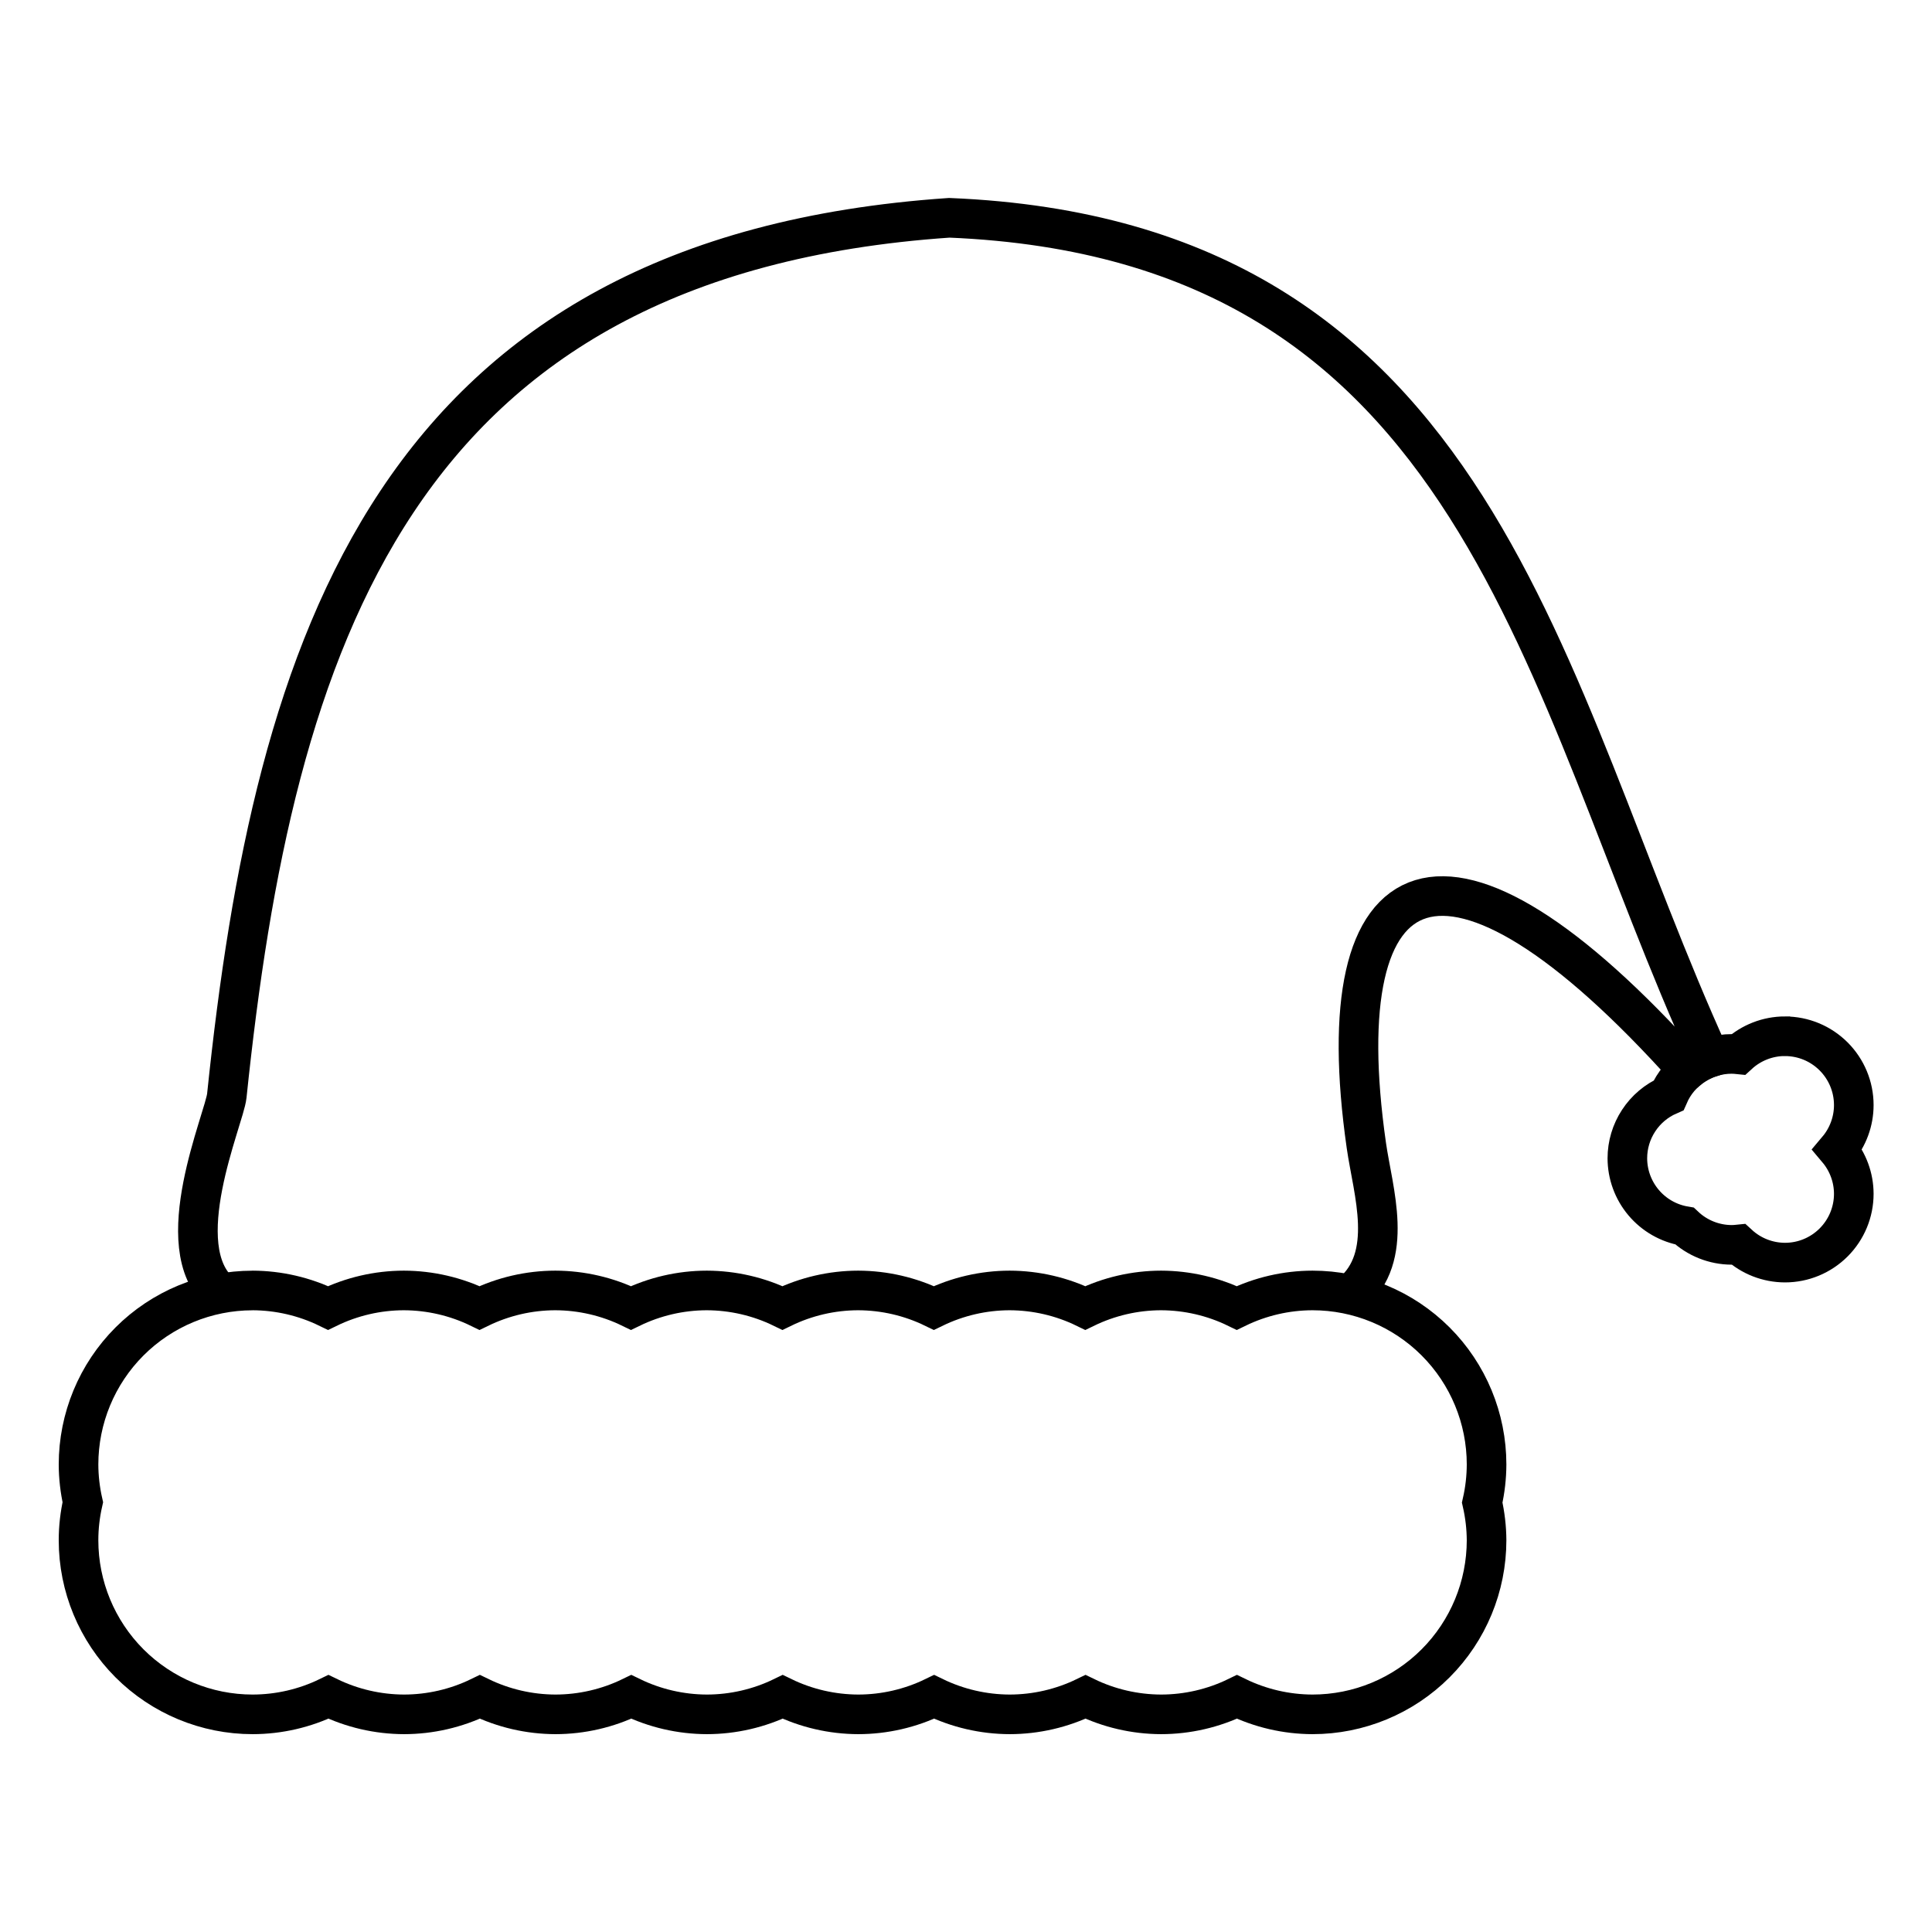
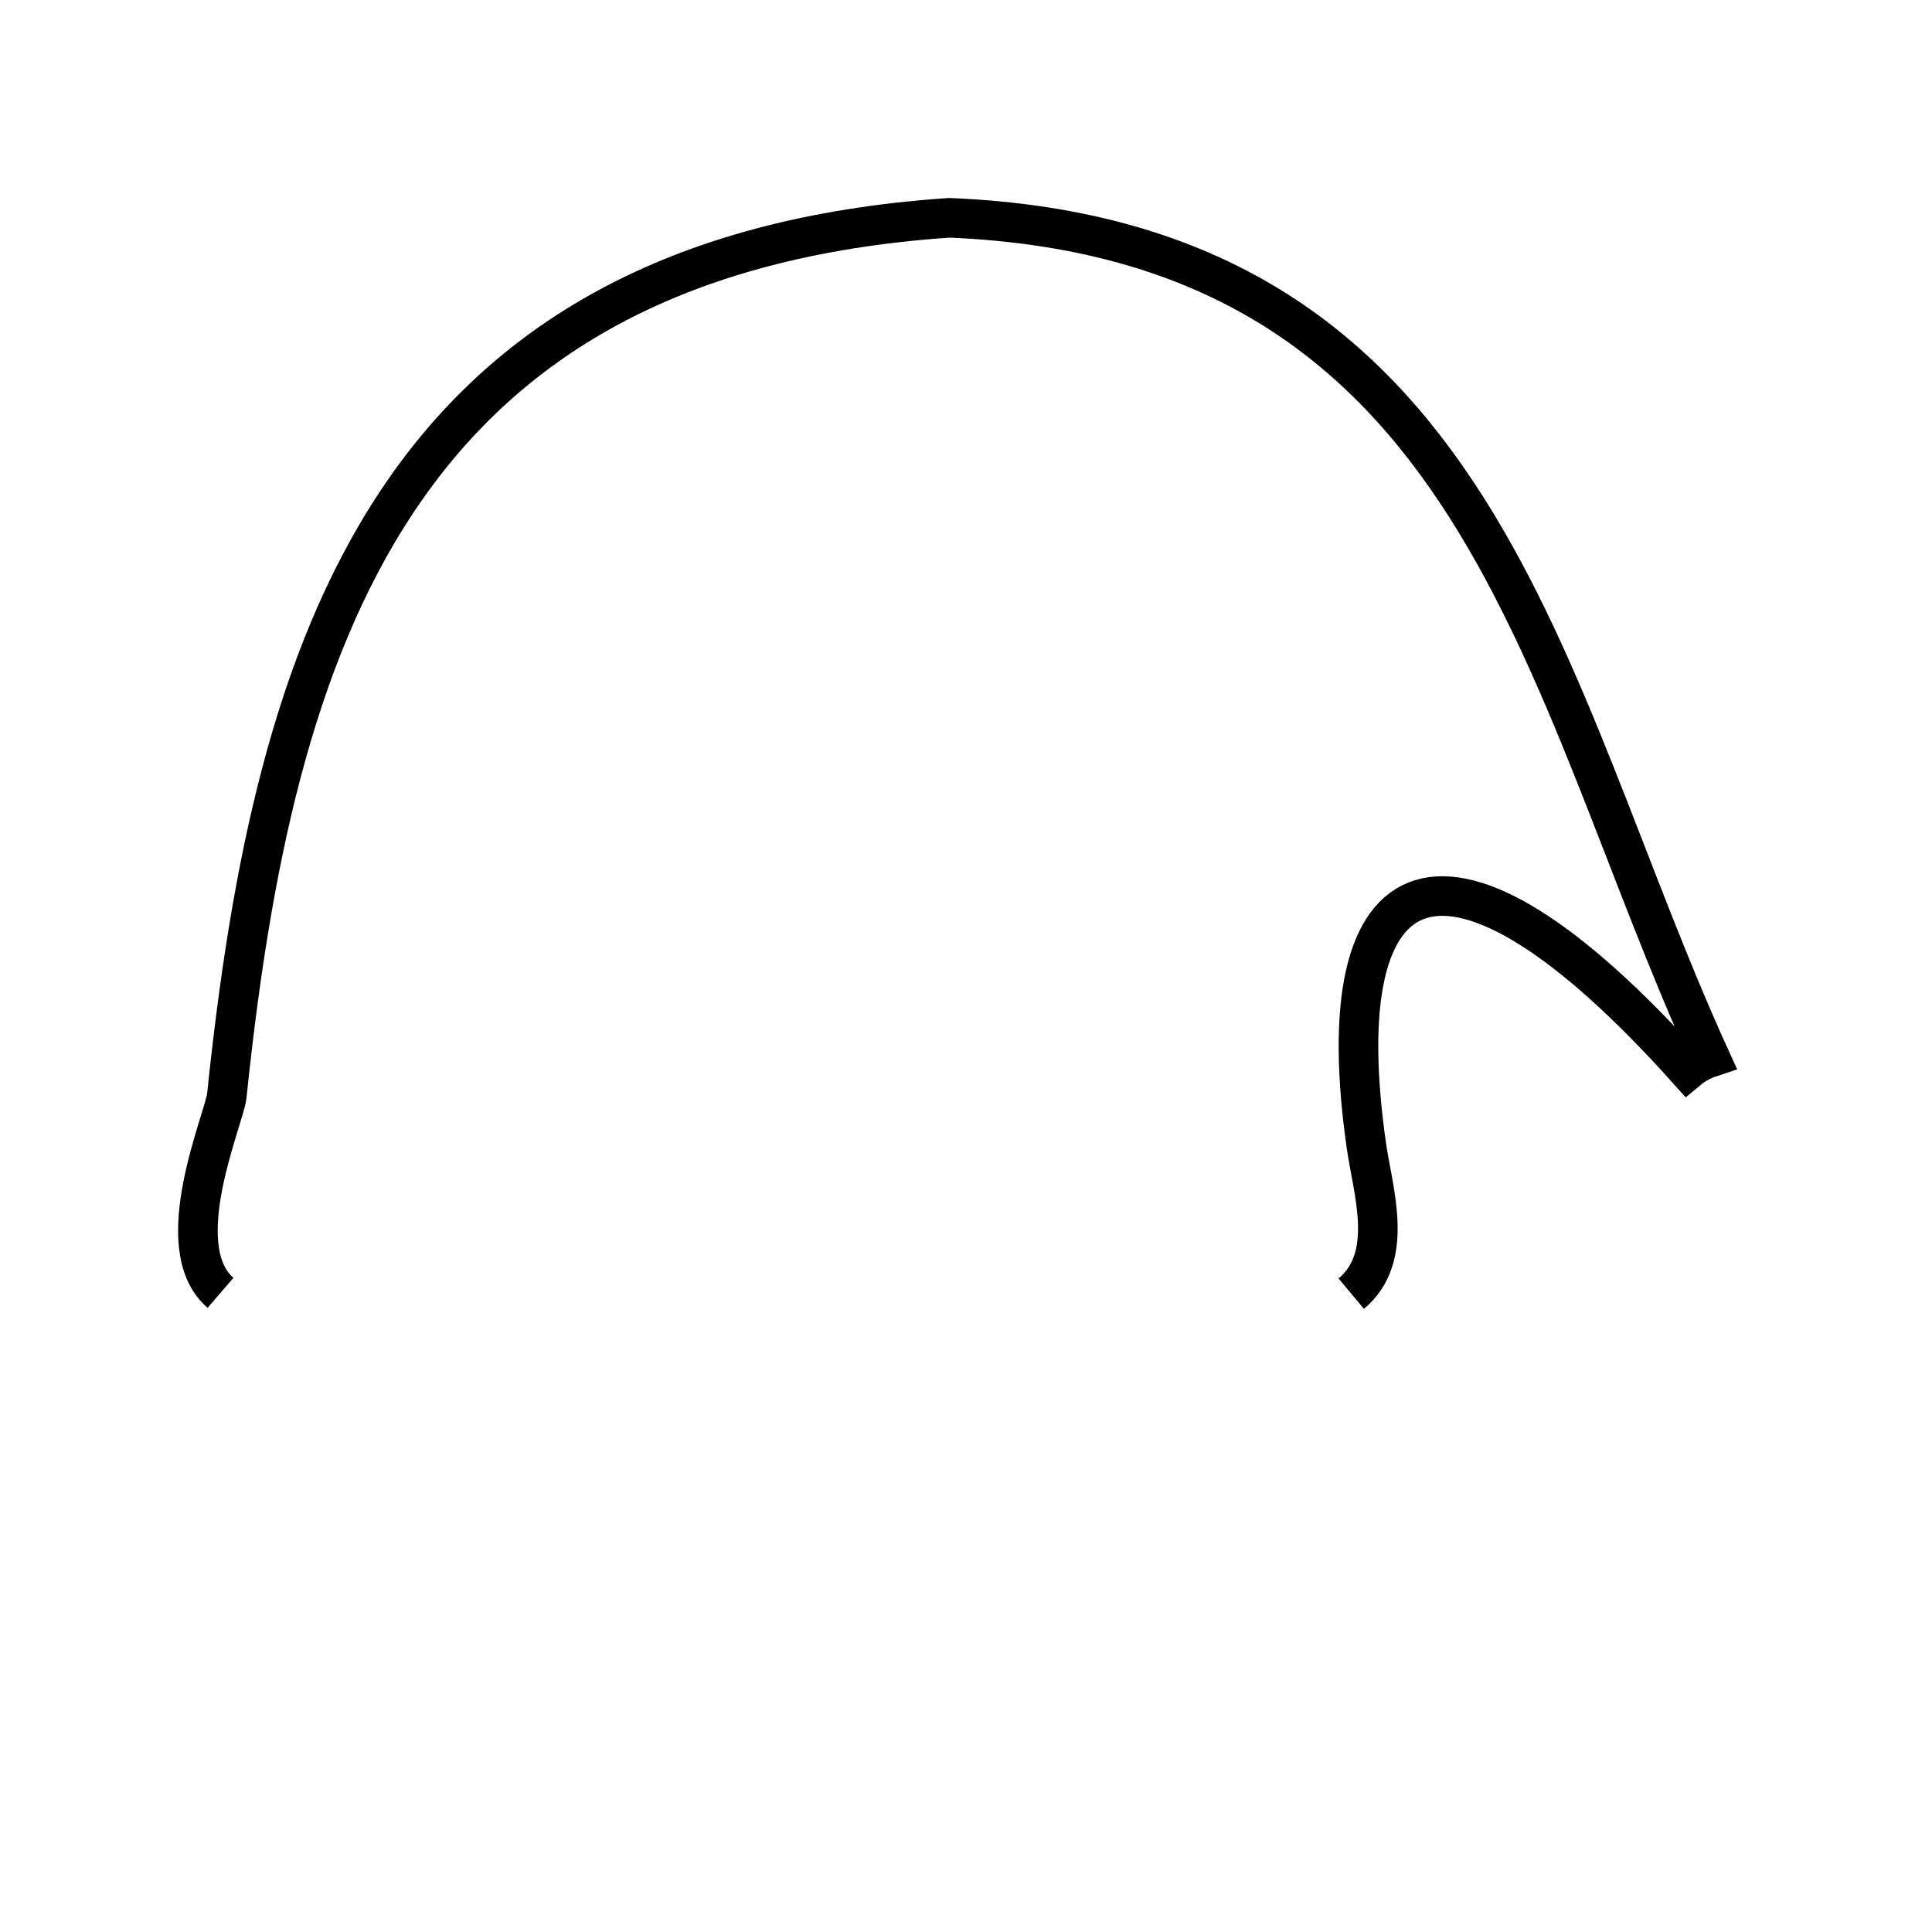
<svg xmlns="http://www.w3.org/2000/svg" width="800px" height="800px" version="1.1" viewBox="144 144 512 512">
  <defs>
    <clipPath id="c">
      <path d="m148.09 426h449.91v225.9h-449.91z" />
    </clipPath>
    <clipPath id="b">
      <path d="m148.09 148.09h503.81v398.91h-503.81z" />
    </clipPath>
    <clipPath id="a">
-       <path d="m515 359h136.9v179h-136.9z" />
-     </clipPath>
+       </clipPath>
  </defs>
  <g>
    <g clip-path="url(#c)">
-       <path transform="matrix(10.496 0 0 10.496 5566.2 -7574.2)" d="m-510.22 767.93c-1.165 3.72e-4 -2.283 0.463-3.107 1.287-0.824 0.824-1.287 1.942-1.287 3.107 0.001 0.32 0.038 0.64 0.108 0.952-0.071 0.315-0.108 0.637-0.108 0.959-3.72e-4 1.166 0.463 2.284 1.287 3.109 0.824 0.824 1.942 1.288 3.108 1.288 0.664-7.44e-4 1.319-0.152 1.915-0.442 0.595 0.289 1.247 0.44 1.908 0.442 0.664-7.44e-4 1.318-0.152 1.915-0.442 0.595 0.289 1.247 0.44 1.908 0.442 0.664-7.44e-4 1.319-0.152 1.915-0.442 0.595 0.289 1.247 0.44 1.908 0.442 0.664-7.44e-4 1.319-0.152 1.915-0.442 0.594 0.289 1.247 0.44 1.908 0.442 0.664-7.44e-4 1.319-0.152 1.915-0.442 0.595 0.289 1.247 0.44 1.908 0.442 0.664-7.44e-4 1.318-0.152 1.915-0.442 0.595 0.289 1.247 0.44 1.908 0.442 0.664-7.44e-4 1.319-0.152 1.915-0.442 0.595 0.289 1.247 0.44 1.908 0.442 1.166 0 2.284-0.463 3.108-1.288 0.824-0.825 1.287-1.943 1.287-3.109-0.002-0.32-0.039-0.638-0.11-0.95 0.072-0.316 0.109-0.638 0.11-0.962 0-1.165-0.463-2.283-1.287-3.107-0.824-0.824-1.942-1.287-3.107-1.287-0.663 0.001-1.317 0.153-1.914 0.443-0.595-0.29-1.248-0.441-1.91-0.443-0.663 0.001-1.317 0.153-1.914 0.443-0.595-0.29-1.248-0.441-1.91-0.443-0.663 0.001-1.317 0.153-1.914 0.443-0.595-0.29-1.248-0.441-1.91-0.443-0.663 0.001-1.317 0.153-1.913 0.443-0.595-0.29-1.248-0.441-1.91-0.443-0.663 0.001-1.317 0.153-1.914 0.443-0.595-0.29-1.248-0.441-1.91-0.443-0.663 0.001-1.317 0.153-1.914 0.443-0.595-0.29-1.248-0.441-1.91-0.443-0.663 0.001-1.317 0.153-1.914 0.443-0.595-0.29-1.248-0.441-1.91-0.443z" fill="none" stroke="#000000" />
-     </g>
+       </g>
    <g clip-path="url(#b)">
      <path transform="matrix(10.496 0 0 10.496 5566.2 -7574.2)" d="m-482.48 768.01c1.111-0.928 0.547-2.583 0.382-3.74-1.035-7.237 2.009-8.721 8.114-1.909 0.166-0.138 0.357-0.245 0.563-0.313-4.275-9.366-5.747-20.648-19.208-21.202-14.047 0.959-17.053 10.754-18.241 22.166-0.06 0.579-1.504 3.817-0.159 4.977" fill="none" stroke="#000000" />
    </g>
    <g clip-path="url(#a)">
      <path transform="matrix(10.496 0 0 10.496 5566.2 -7574.2)" d="m-471.53 761.51c-0.434 7.45e-4 -0.852 0.164-1.172 0.457-0.057-0.006-0.115-0.009-0.173-0.01-0.338 3.72e-4 -0.669 0.099-0.952 0.285-0.283 0.185-0.505 0.45-0.64 0.76-0.309 0.135-0.572 0.357-0.757 0.64-0.185 0.282-0.284 0.612-0.284 0.95 3.73e-4 0.409 0.146 0.806 0.41 1.119 0.264 0.313 0.63 0.523 1.034 0.592 0.322 0.304 0.748 0.474 1.191 0.475 0.057-7.44e-4 0.115-0.004 0.172-0.01 0.32 0.294 0.738 0.457 1.173 0.458 0.461 0 0.902-0.183 1.228-0.509 0.326-0.326 0.509-0.767 0.509-1.228-7.45e-4 -0.41-0.147-0.806-0.411-1.119 0.265-0.314 0.411-0.712 0.411-1.122 0-0.461-0.183-0.902-0.509-1.228-0.326-0.326-0.767-0.509-1.228-0.509z" fill="none" stroke="#000000" />
    </g>
  </g>
</svg>